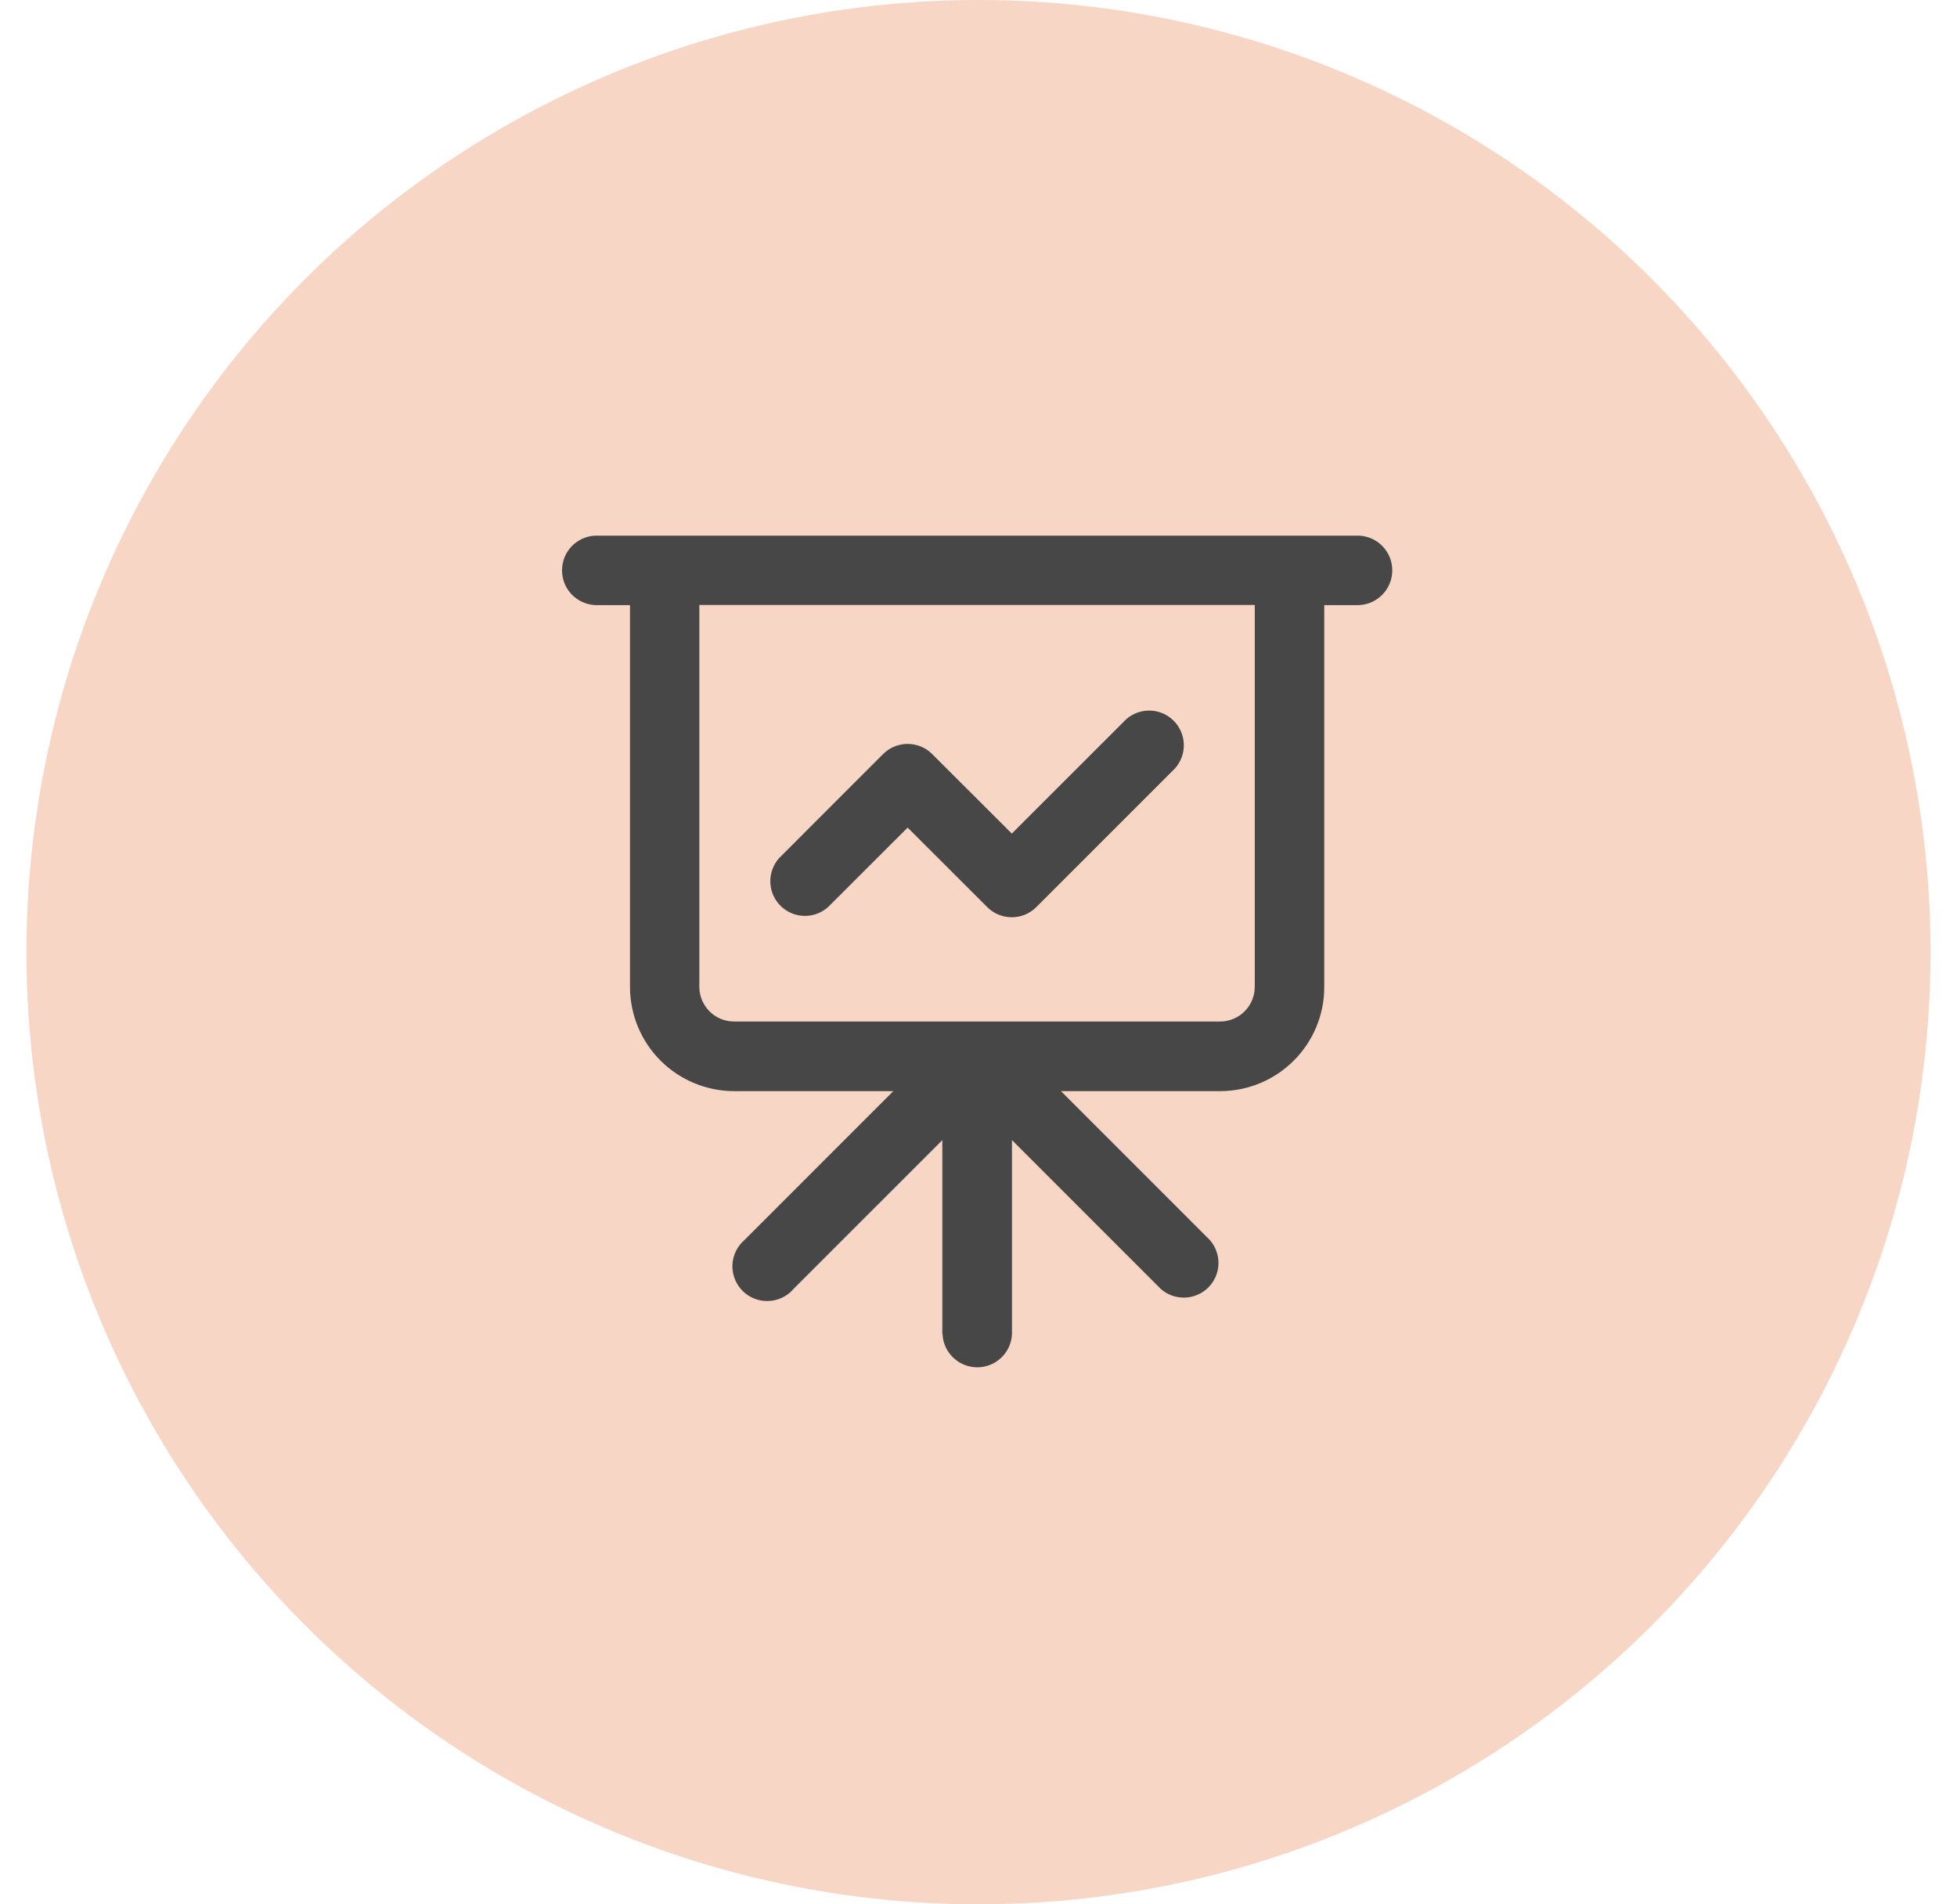
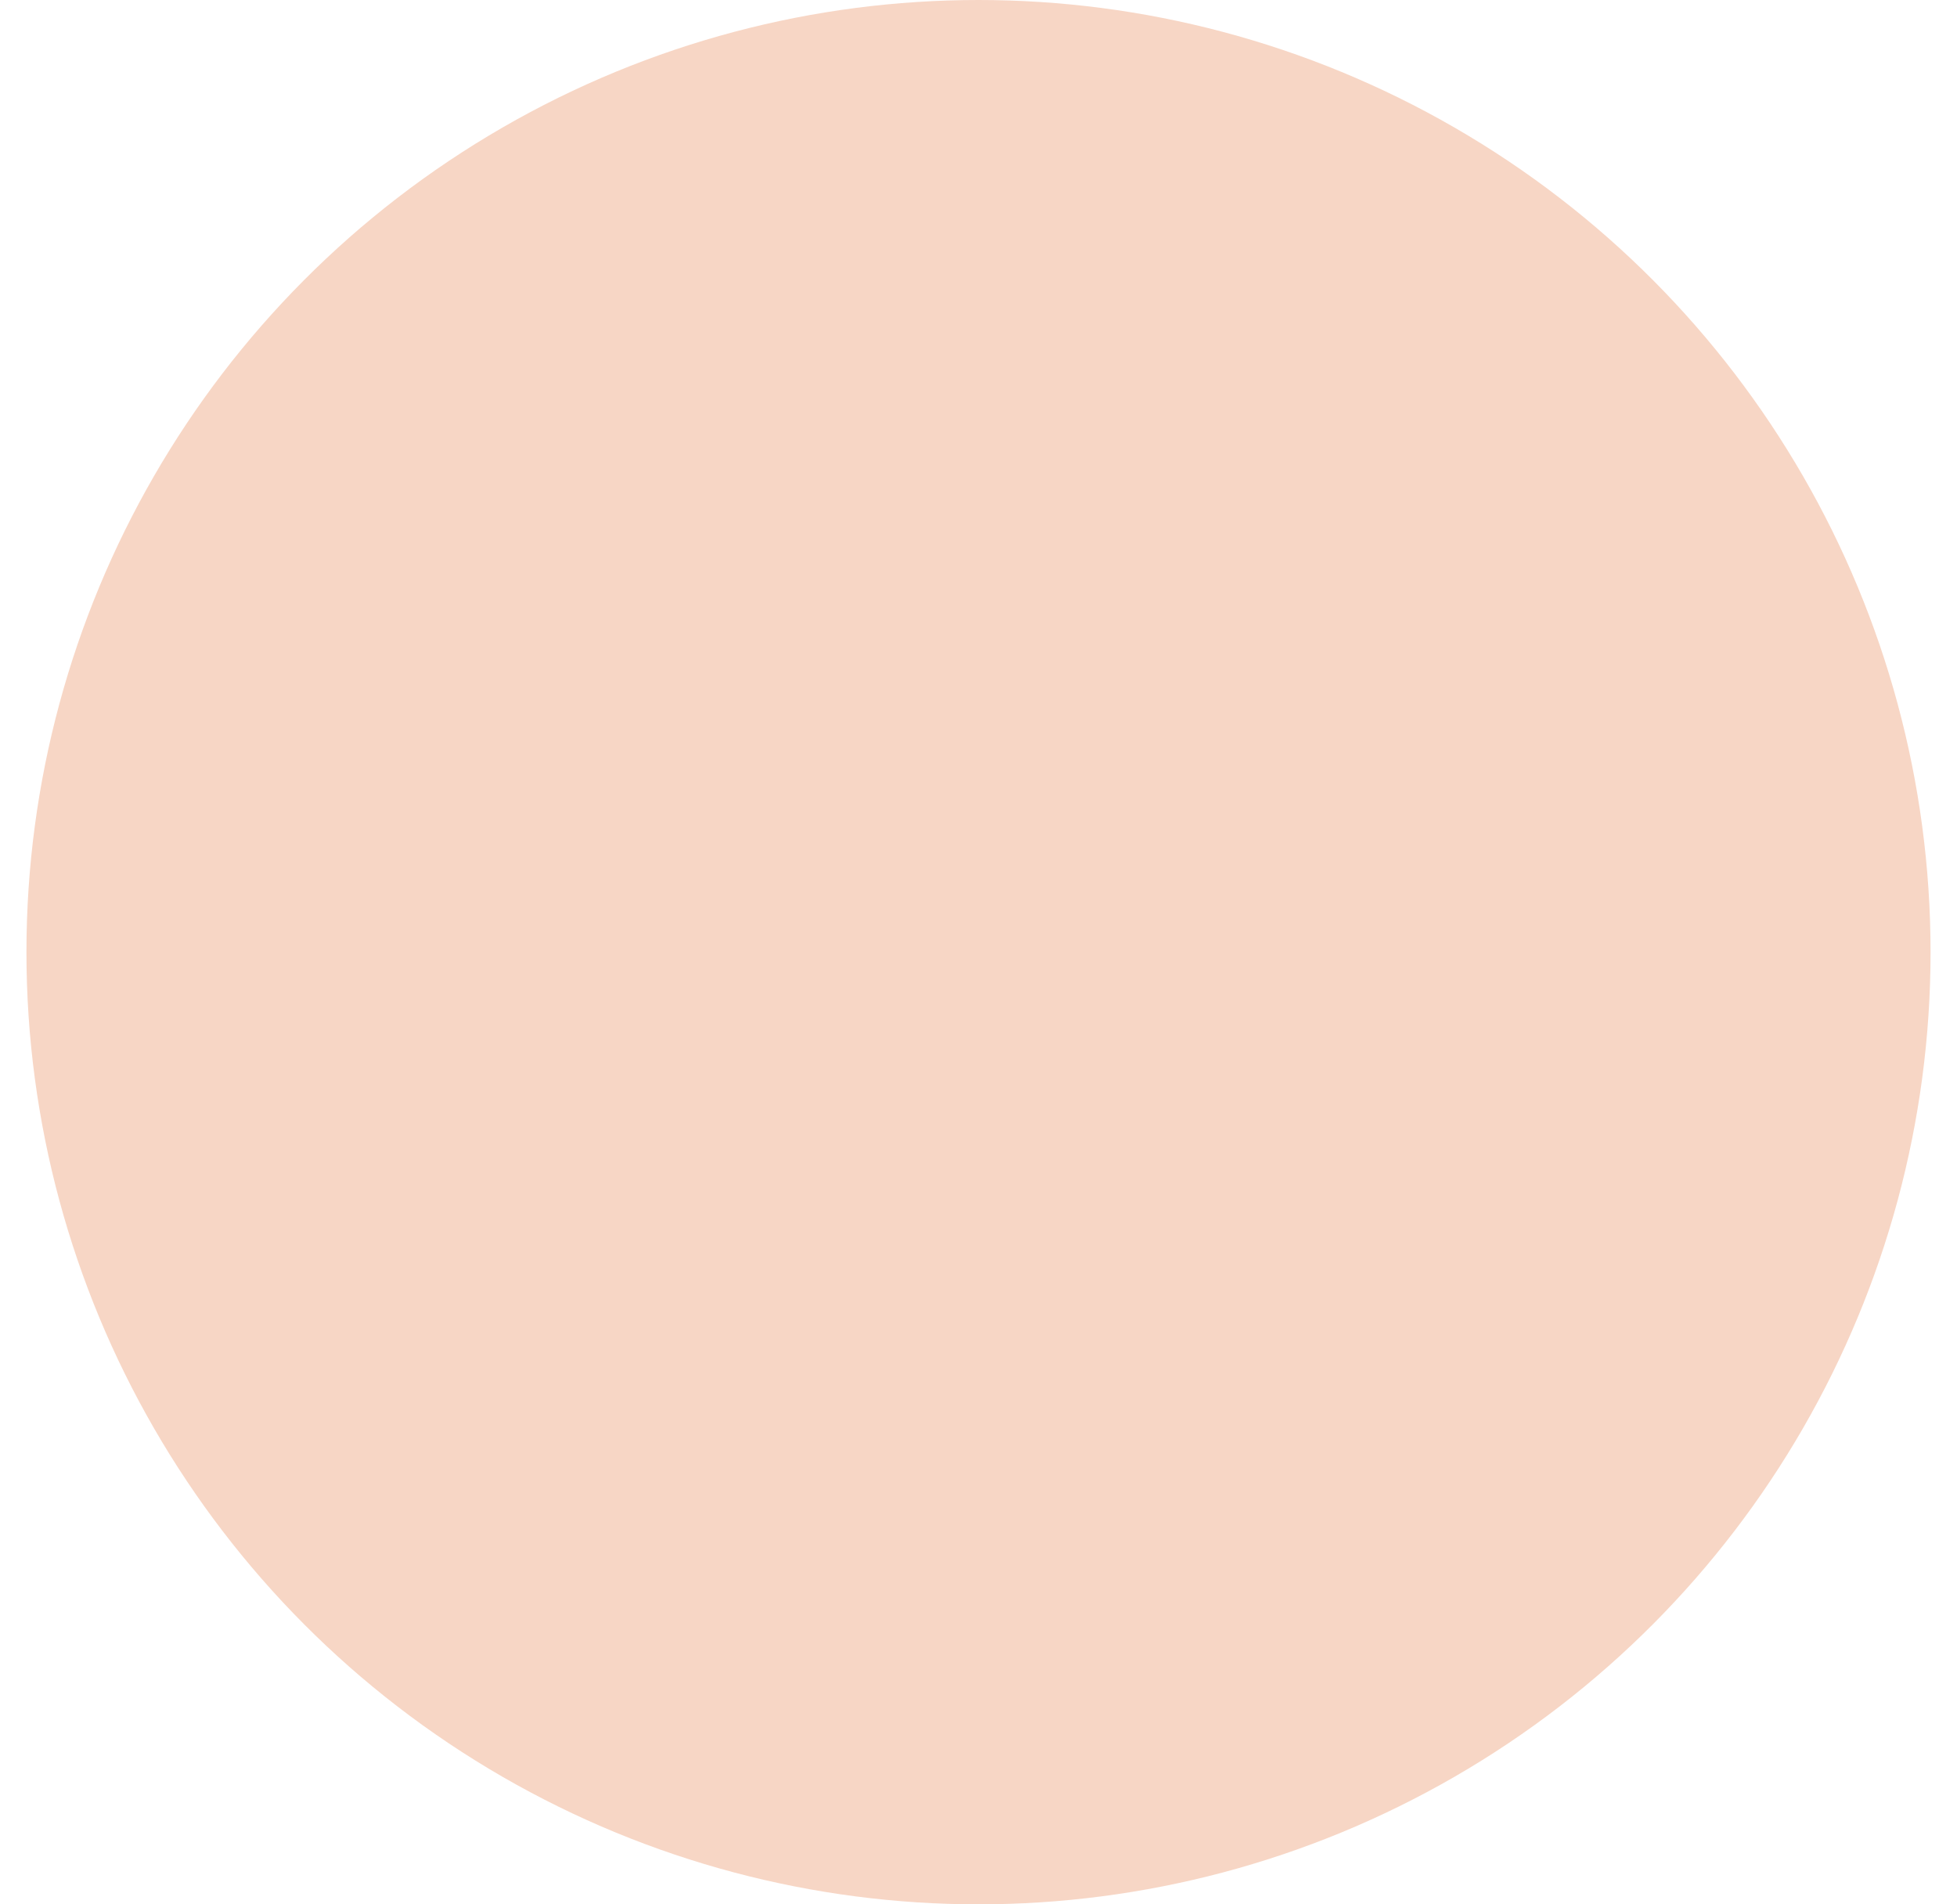
<svg xmlns="http://www.w3.org/2000/svg" width="37" height="36" viewBox="0 0 37 36" fill="none">
  <circle cx="18.5" cy="18" r="18" fill="#F7D6C5" />
-   <path d="M17.816 25.218V21.553L15.003 24.366C14.981 24.391 14.957 24.415 14.931 24.438C14.799 24.551 14.627 24.607 14.453 24.593C14.279 24.58 14.118 24.498 14.005 24.366C13.892 24.233 13.836 24.061 13.849 23.888C13.863 23.714 13.945 23.553 14.077 23.44L16.89 20.627H13.881C13.359 20.627 12.858 20.419 12.488 20.05C12.119 19.681 11.911 19.18 11.911 18.657V11.439H11.255C11.086 11.432 10.926 11.359 10.808 11.237C10.691 11.115 10.626 10.952 10.626 10.782C10.626 10.613 10.691 10.45 10.808 10.327C10.926 10.205 11.086 10.133 11.255 10.126H25.693C25.863 10.133 26.023 10.205 26.14 10.327C26.258 10.45 26.323 10.613 26.323 10.782C26.323 10.952 26.258 11.115 26.14 11.237C26.023 11.359 25.863 11.432 25.693 11.439H25.037V18.657C25.038 18.916 24.987 19.172 24.888 19.411C24.789 19.65 24.644 19.867 24.461 20.05C24.278 20.233 24.061 20.378 23.822 20.477C23.583 20.576 23.327 20.627 23.069 20.627H20.059L22.872 23.44C22.983 23.565 23.041 23.727 23.037 23.895C23.032 24.062 22.963 24.22 22.845 24.339C22.727 24.457 22.568 24.525 22.401 24.53C22.233 24.535 22.071 24.477 21.946 24.366L19.133 21.553V25.218C19.126 25.388 19.054 25.548 18.931 25.665C18.809 25.783 18.646 25.848 18.477 25.848C18.307 25.848 18.144 25.783 18.022 25.665C17.899 25.548 17.827 25.388 17.82 25.218H17.816ZM13.222 18.655C13.222 18.829 13.292 18.996 13.415 19.119C13.538 19.242 13.705 19.311 13.879 19.311H23.067C23.241 19.311 23.408 19.242 23.531 19.119C23.654 18.995 23.723 18.829 23.723 18.655V11.436H13.222V18.655ZM18.666 17.149L17.16 15.645L15.654 17.149C15.529 17.26 15.367 17.319 15.2 17.314C15.033 17.309 14.874 17.241 14.755 17.122C14.637 17.004 14.569 16.845 14.564 16.678C14.559 16.511 14.618 16.349 14.728 16.224L16.697 14.254C16.82 14.131 16.987 14.063 17.16 14.063C17.334 14.063 17.5 14.131 17.623 14.254L19.13 15.758L21.291 13.598C21.416 13.487 21.579 13.428 21.746 13.433C21.913 13.438 22.072 13.506 22.19 13.625C22.308 13.743 22.377 13.902 22.382 14.069C22.387 14.236 22.328 14.398 22.217 14.524L19.592 17.149C19.469 17.272 19.303 17.34 19.129 17.34C18.956 17.34 18.789 17.272 18.666 17.149Z" fill="#474747" />
</svg>